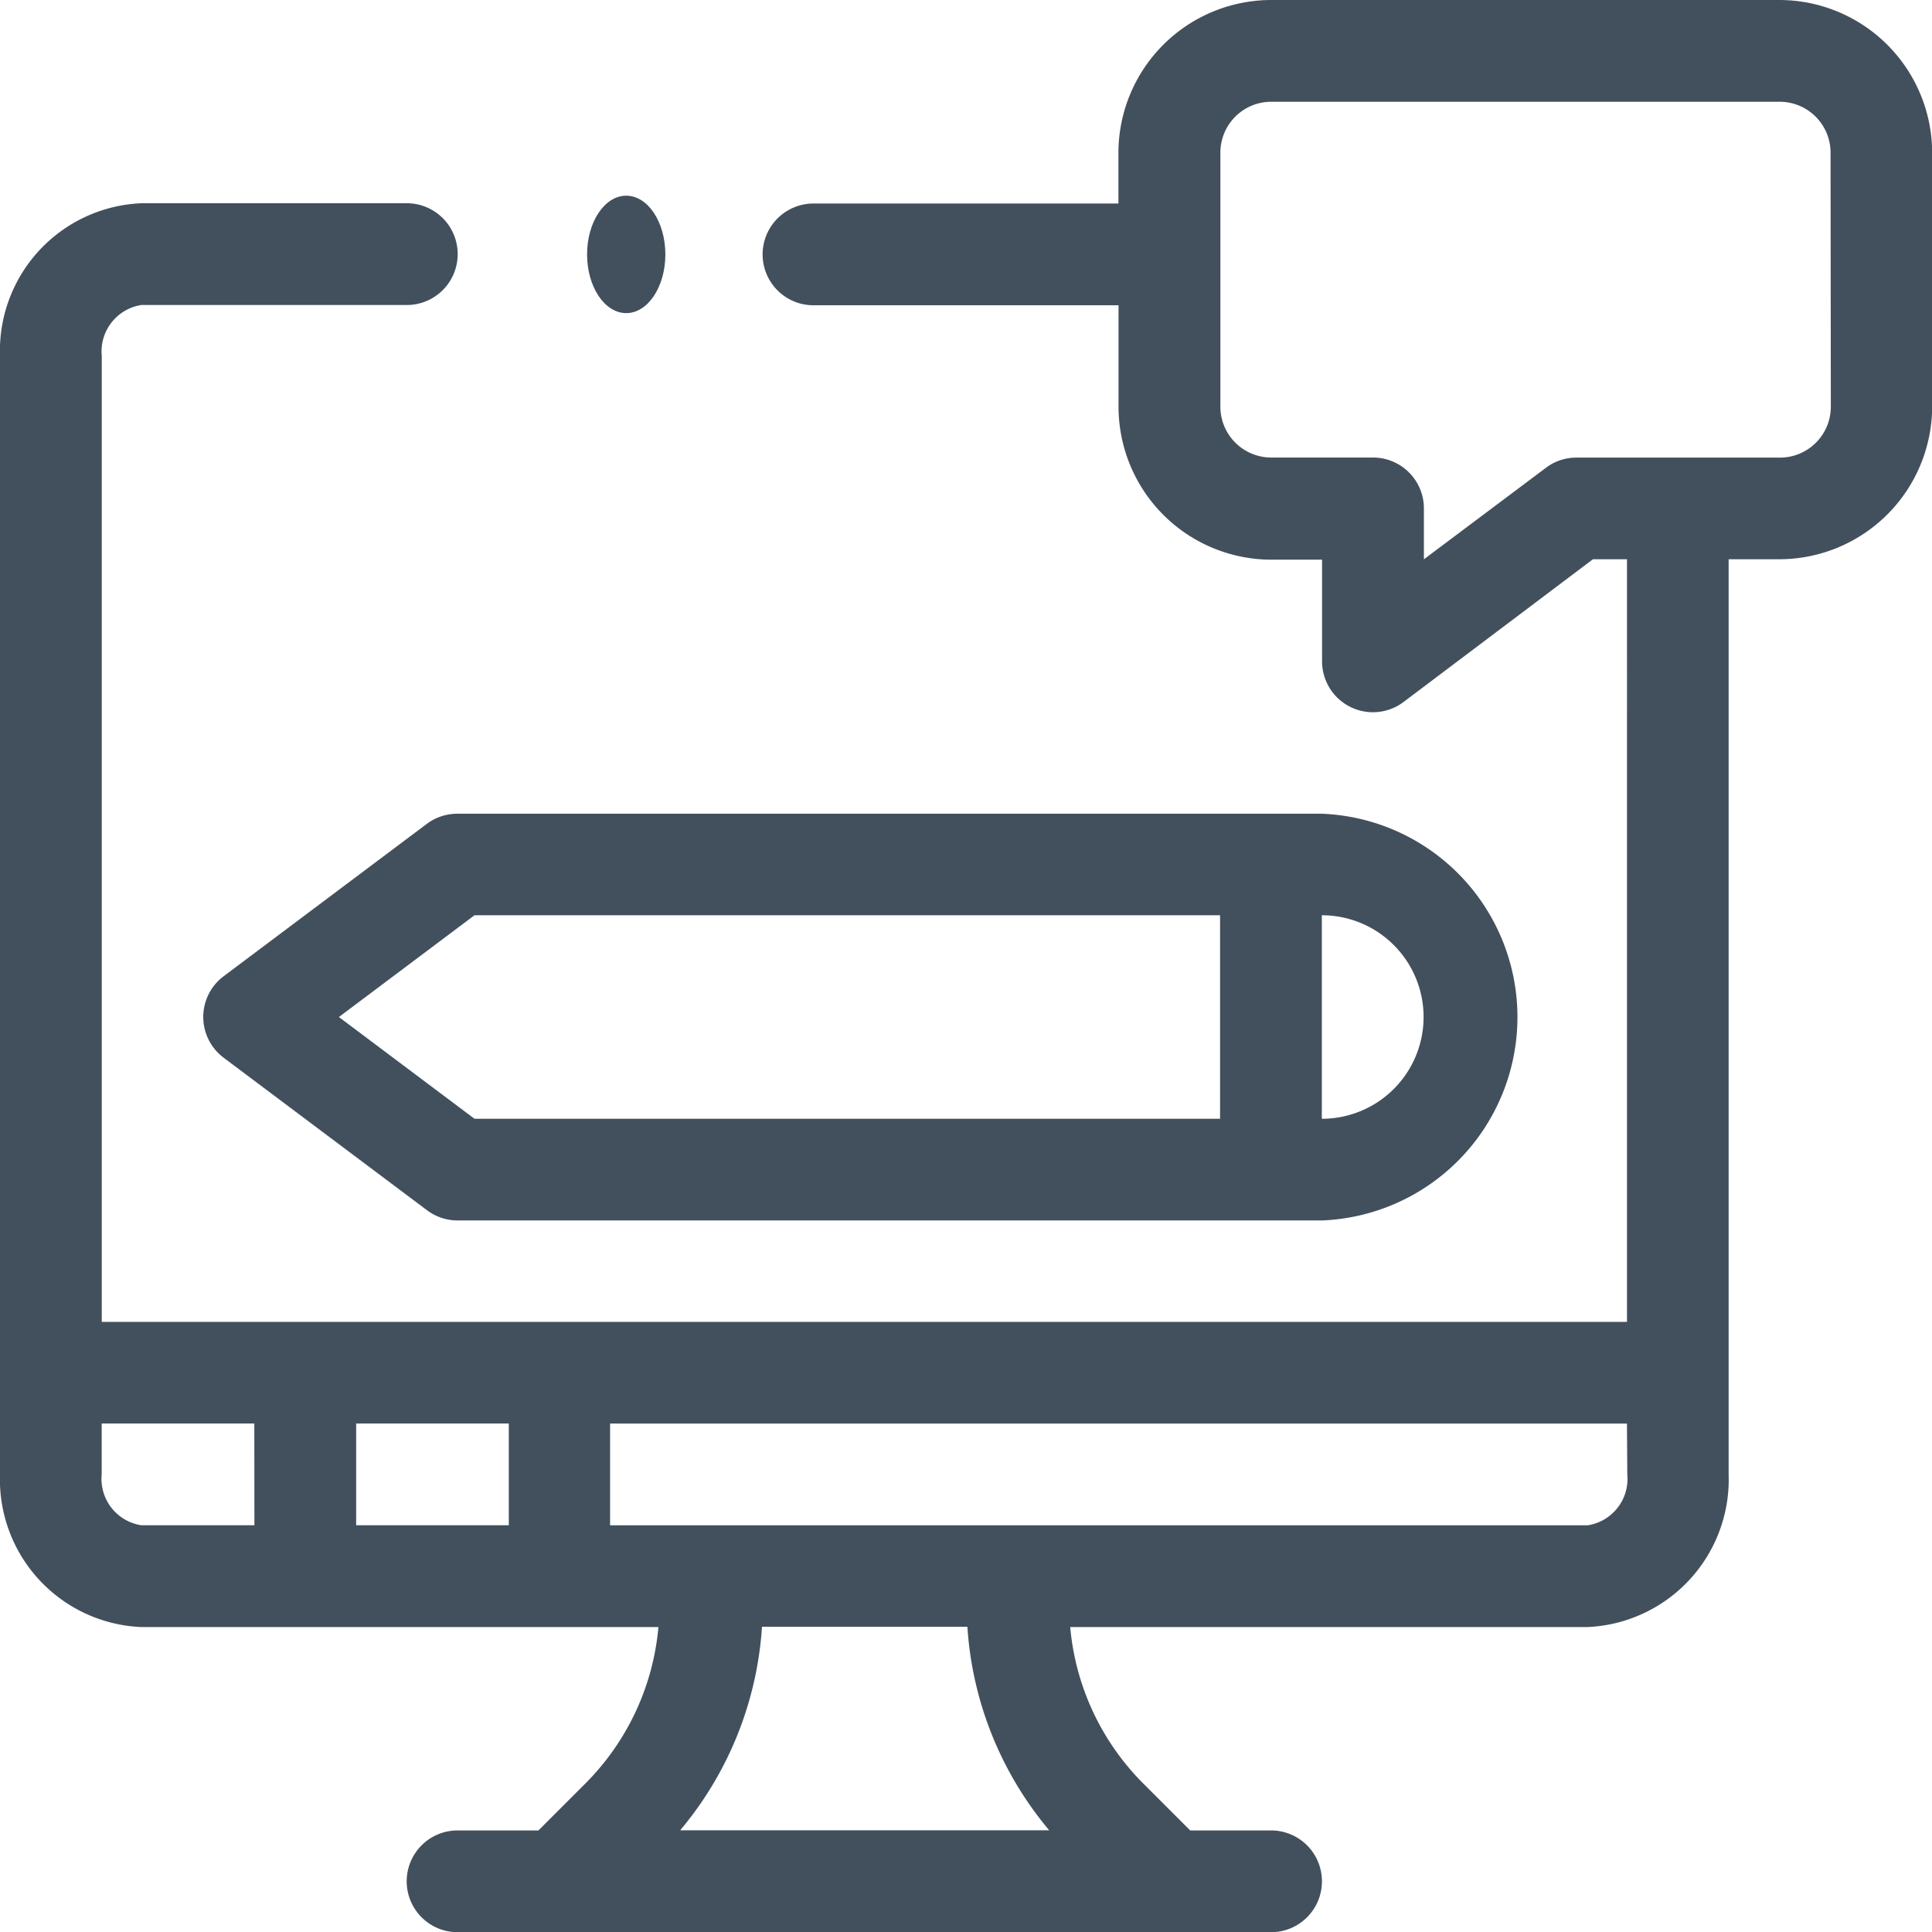
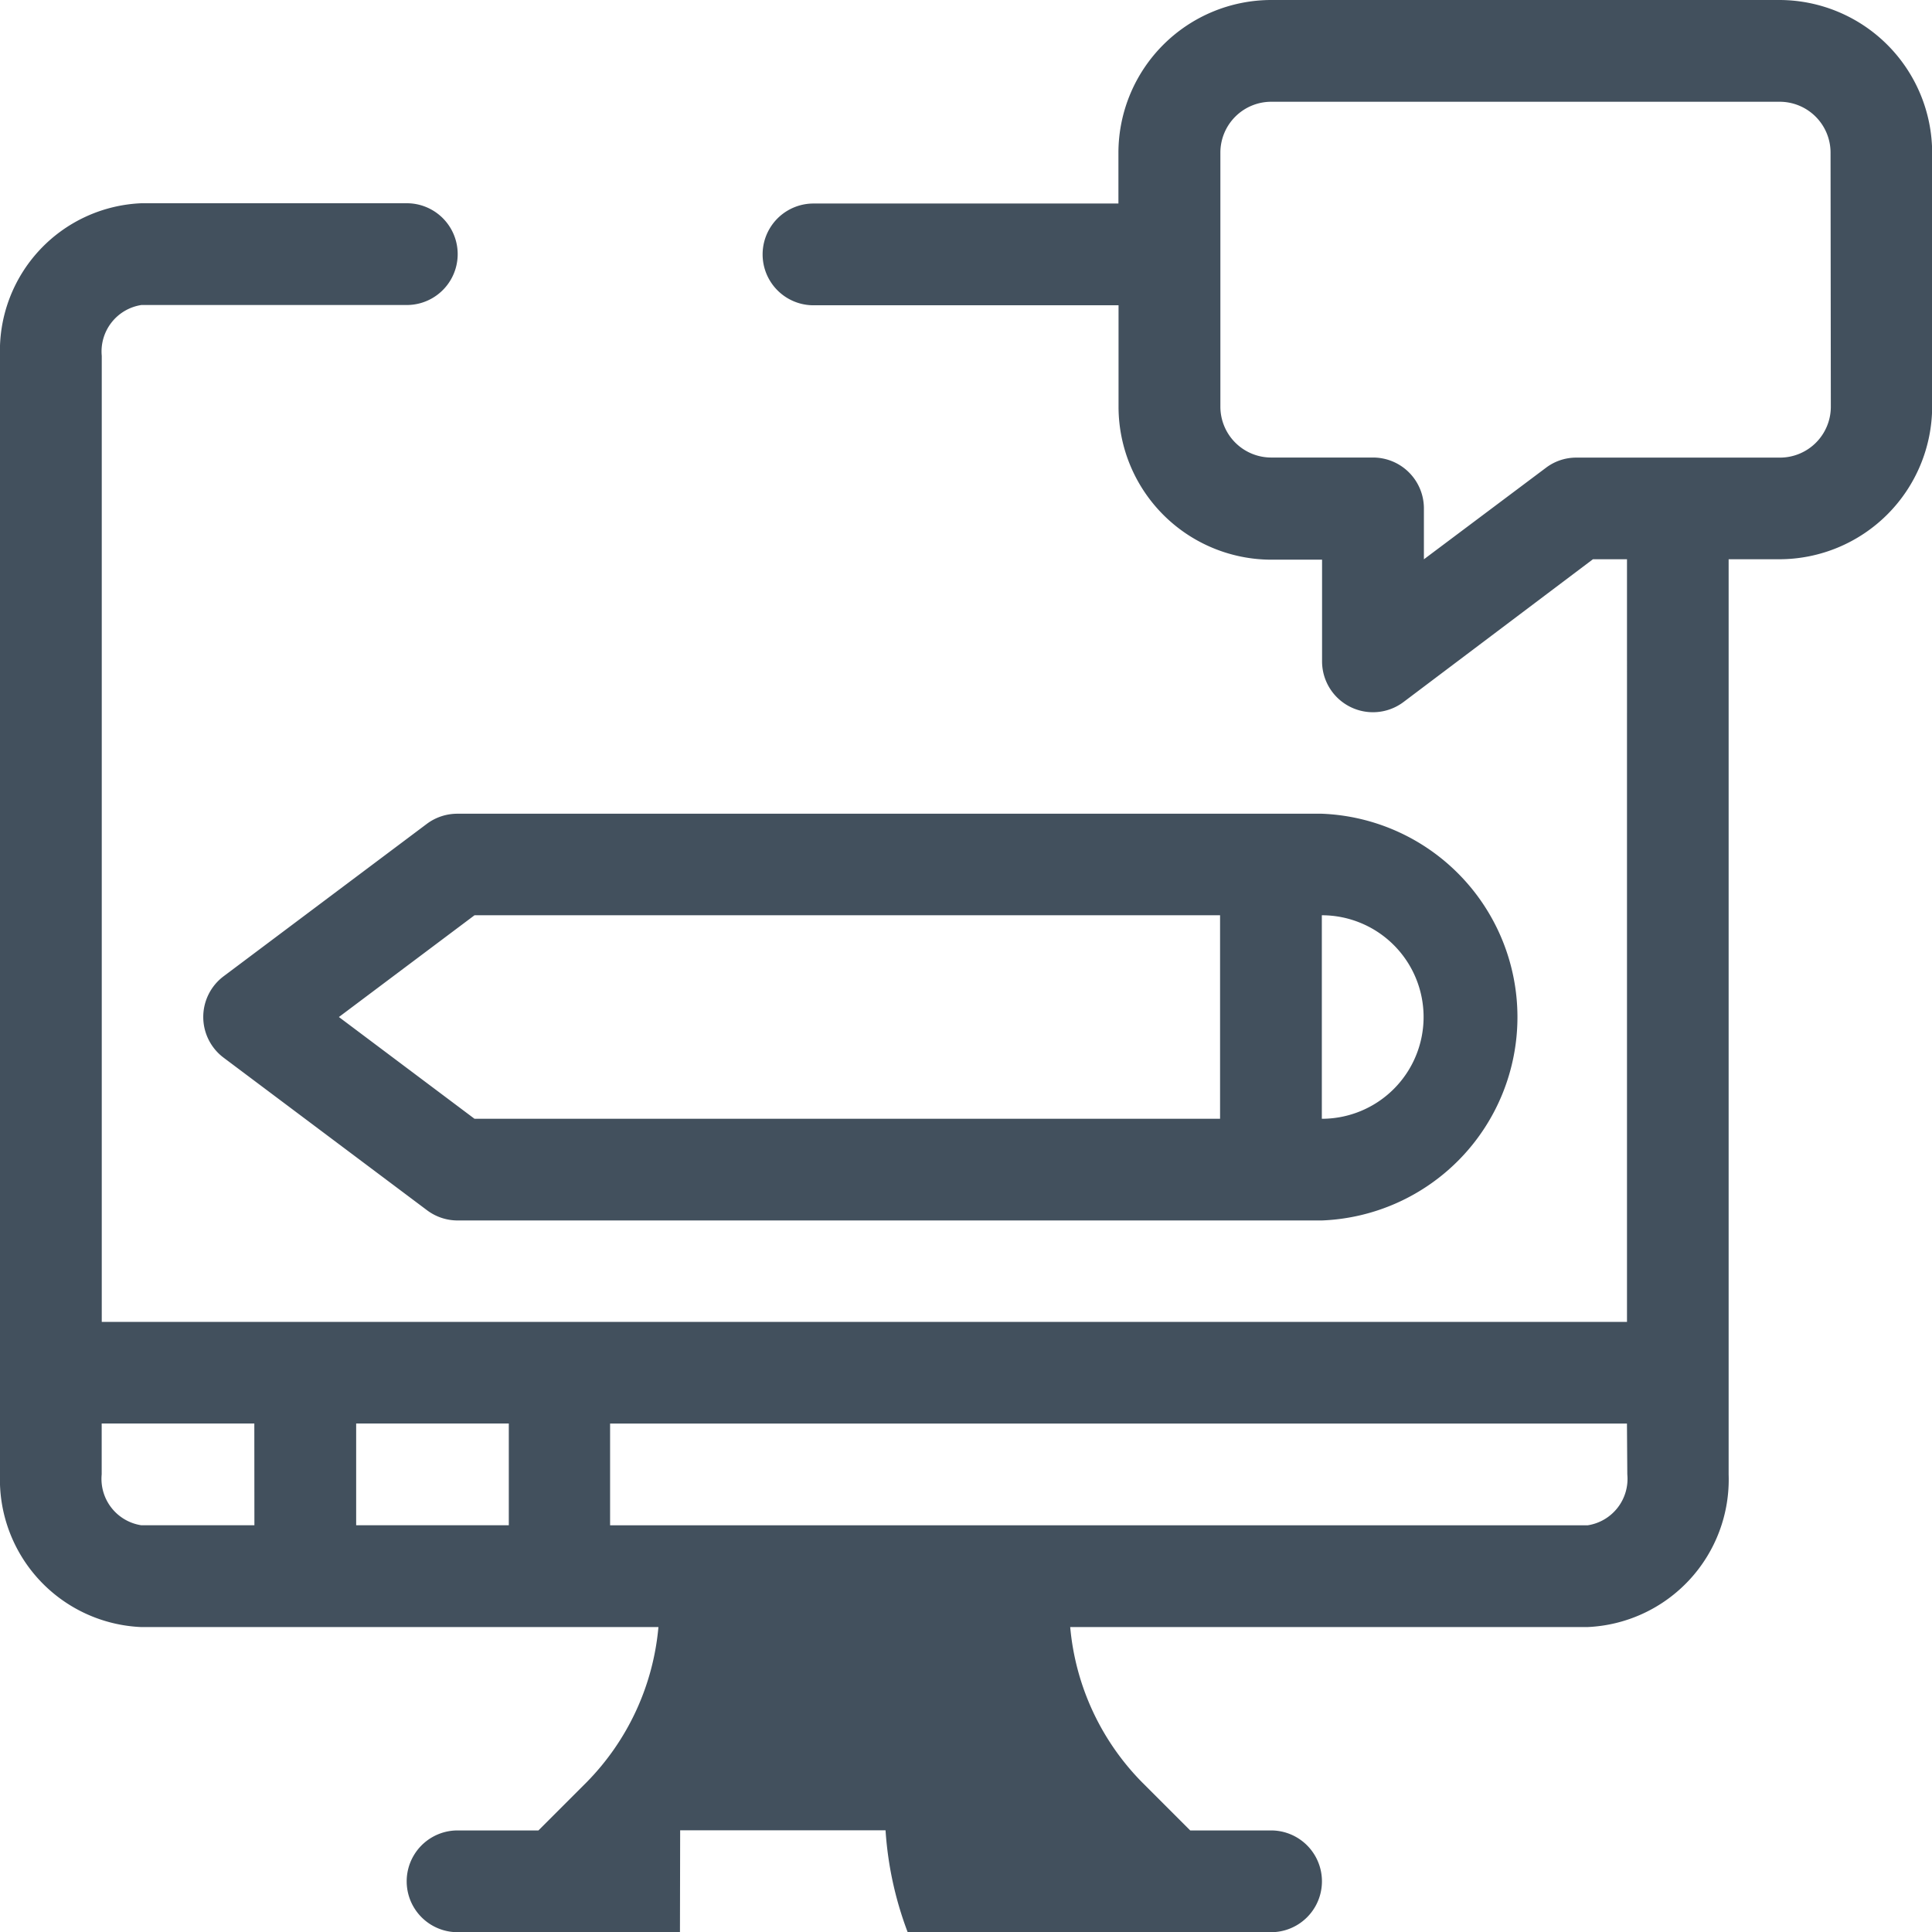
<svg xmlns="http://www.w3.org/2000/svg" width="49.363" height="49.363" viewBox="0 0 49.363 49.363">
  <g id="online_education_online_learning_elearning_online_lesson_education" data-name="online education, online learning, elearning, online lesson, education" transform="translate(-5 -5)">
-     <path id="Path_56683" data-name="Path 56683" d="M50.466,5H37.476a3.909,3.909,0,0,0-3.9,3.9v1.3H25.785a1.3,1.3,0,1,0,0,2.6h7.794v2.6a3.909,3.909,0,0,0,3.9,3.9h1.3v2.6a1.3,1.3,0,0,0,2.078,1.039L45.7,19.289h.87V38.775H7.6V14.093a1.2,1.2,0,0,1,1.013-1.3h6.781a1.3,1.3,0,1,0,0-2.6H8.611A3.773,3.773,0,0,0,5,14.093V42.672a3.773,3.773,0,0,0,3.611,3.9H21.823a6.468,6.468,0,0,1-1.832,3.962l-1.234,1.234H16.691a1.3,1.3,0,1,0,0,2.6H37.476a1.3,1.3,0,1,0,0-2.6H35.41l-1.234-1.234a6.468,6.468,0,0,1-1.832-3.962H45.556a3.773,3.773,0,0,0,3.611-3.9V19.289h1.3a3.909,3.909,0,0,0,3.9-3.9V8.9A3.909,3.909,0,0,0,50.466,5ZM11.5,43.971H8.611a1.2,1.2,0,0,1-1.013-1.3v-1.3h3.9Zm6.5,0h-3.9v-2.6h3.9Zm4.378,7.794a8.982,8.982,0,0,0,2.091-5.2h5.248a8.982,8.982,0,0,0,2.091,5.2H22.368Zm24.2-9.093a1.2,1.2,0,0,1-1.013,1.3H20.588v-2.6H46.569Zm5.2-27.28a1.3,1.3,0,0,1-1.3,1.3h-5.2a1.279,1.279,0,0,0-.779.26l-3.118,2.338v-1.3a1.3,1.3,0,0,0-1.3-1.3h-2.6a1.3,1.3,0,0,1-1.3-1.3V8.9a1.3,1.3,0,0,1,1.3-1.3h12.99a1.3,1.3,0,0,1,1.3,1.3Z" fill="#42505d" />
+     <path id="Path_56683" data-name="Path 56683" d="M50.466,5H37.476a3.909,3.909,0,0,0-3.9,3.9v1.3H25.785a1.3,1.3,0,1,0,0,2.6h7.794v2.6a3.909,3.909,0,0,0,3.9,3.9h1.3v2.6a1.3,1.3,0,0,0,2.078,1.039L45.7,19.289h.87V38.775H7.6V14.093a1.2,1.2,0,0,1,1.013-1.3h6.781a1.3,1.3,0,1,0,0-2.6H8.611A3.773,3.773,0,0,0,5,14.093V42.672a3.773,3.773,0,0,0,3.611,3.9H21.823a6.468,6.468,0,0,1-1.832,3.962l-1.234,1.234H16.691a1.3,1.3,0,1,0,0,2.6H37.476a1.3,1.3,0,1,0,0-2.6H35.41l-1.234-1.234a6.468,6.468,0,0,1-1.832-3.962H45.556a3.773,3.773,0,0,0,3.611-3.9V19.289h1.3a3.909,3.909,0,0,0,3.9-3.9V8.9A3.909,3.909,0,0,0,50.466,5ZM11.5,43.971H8.611a1.2,1.2,0,0,1-1.013-1.3v-1.3h3.9Zm6.5,0h-3.9v-2.6h3.9Zm4.378,7.794h5.248a8.982,8.982,0,0,0,2.091,5.2H22.368Zm24.2-9.093a1.2,1.2,0,0,1-1.013,1.3H20.588v-2.6H46.569Zm5.2-27.28a1.3,1.3,0,0,1-1.3,1.3h-5.2a1.279,1.279,0,0,0-.779.26l-3.118,2.338v-1.3a1.3,1.3,0,0,0-1.3-1.3h-2.6a1.3,1.3,0,0,1-1.3-1.3V8.9a1.3,1.3,0,0,1,1.3-1.3h12.99a1.3,1.3,0,0,1,1.3,1.3Z" fill="#42505d" />
    <path id="Path_56684" data-name="Path 56684" d="M14.716,21.26l-5.2,3.9a1.3,1.3,0,0,0,0,2.078l5.2,3.9a1.3,1.3,0,0,0,.78.26H37.579a5.2,5.2,0,0,0,0-10.392H15.5A1.3,1.3,0,0,0,14.716,21.26ZM40.177,26.2a2.6,2.6,0,0,1-2.6,2.6V23.6A2.6,2.6,0,0,1,40.177,26.2Zm-5.2-2.6v5.2H15.928l-3.465-2.6,3.465-2.6Z" transform="translate(1.196 4.785)" fill="#42505d" />
-     <ellipse id="Ellipse_379" data-name="Ellipse 379" cx="1" cy="1.5" rx="1" ry="1.5" transform="translate(20 10)" fill="#42505d" />
  </g>
</svg>